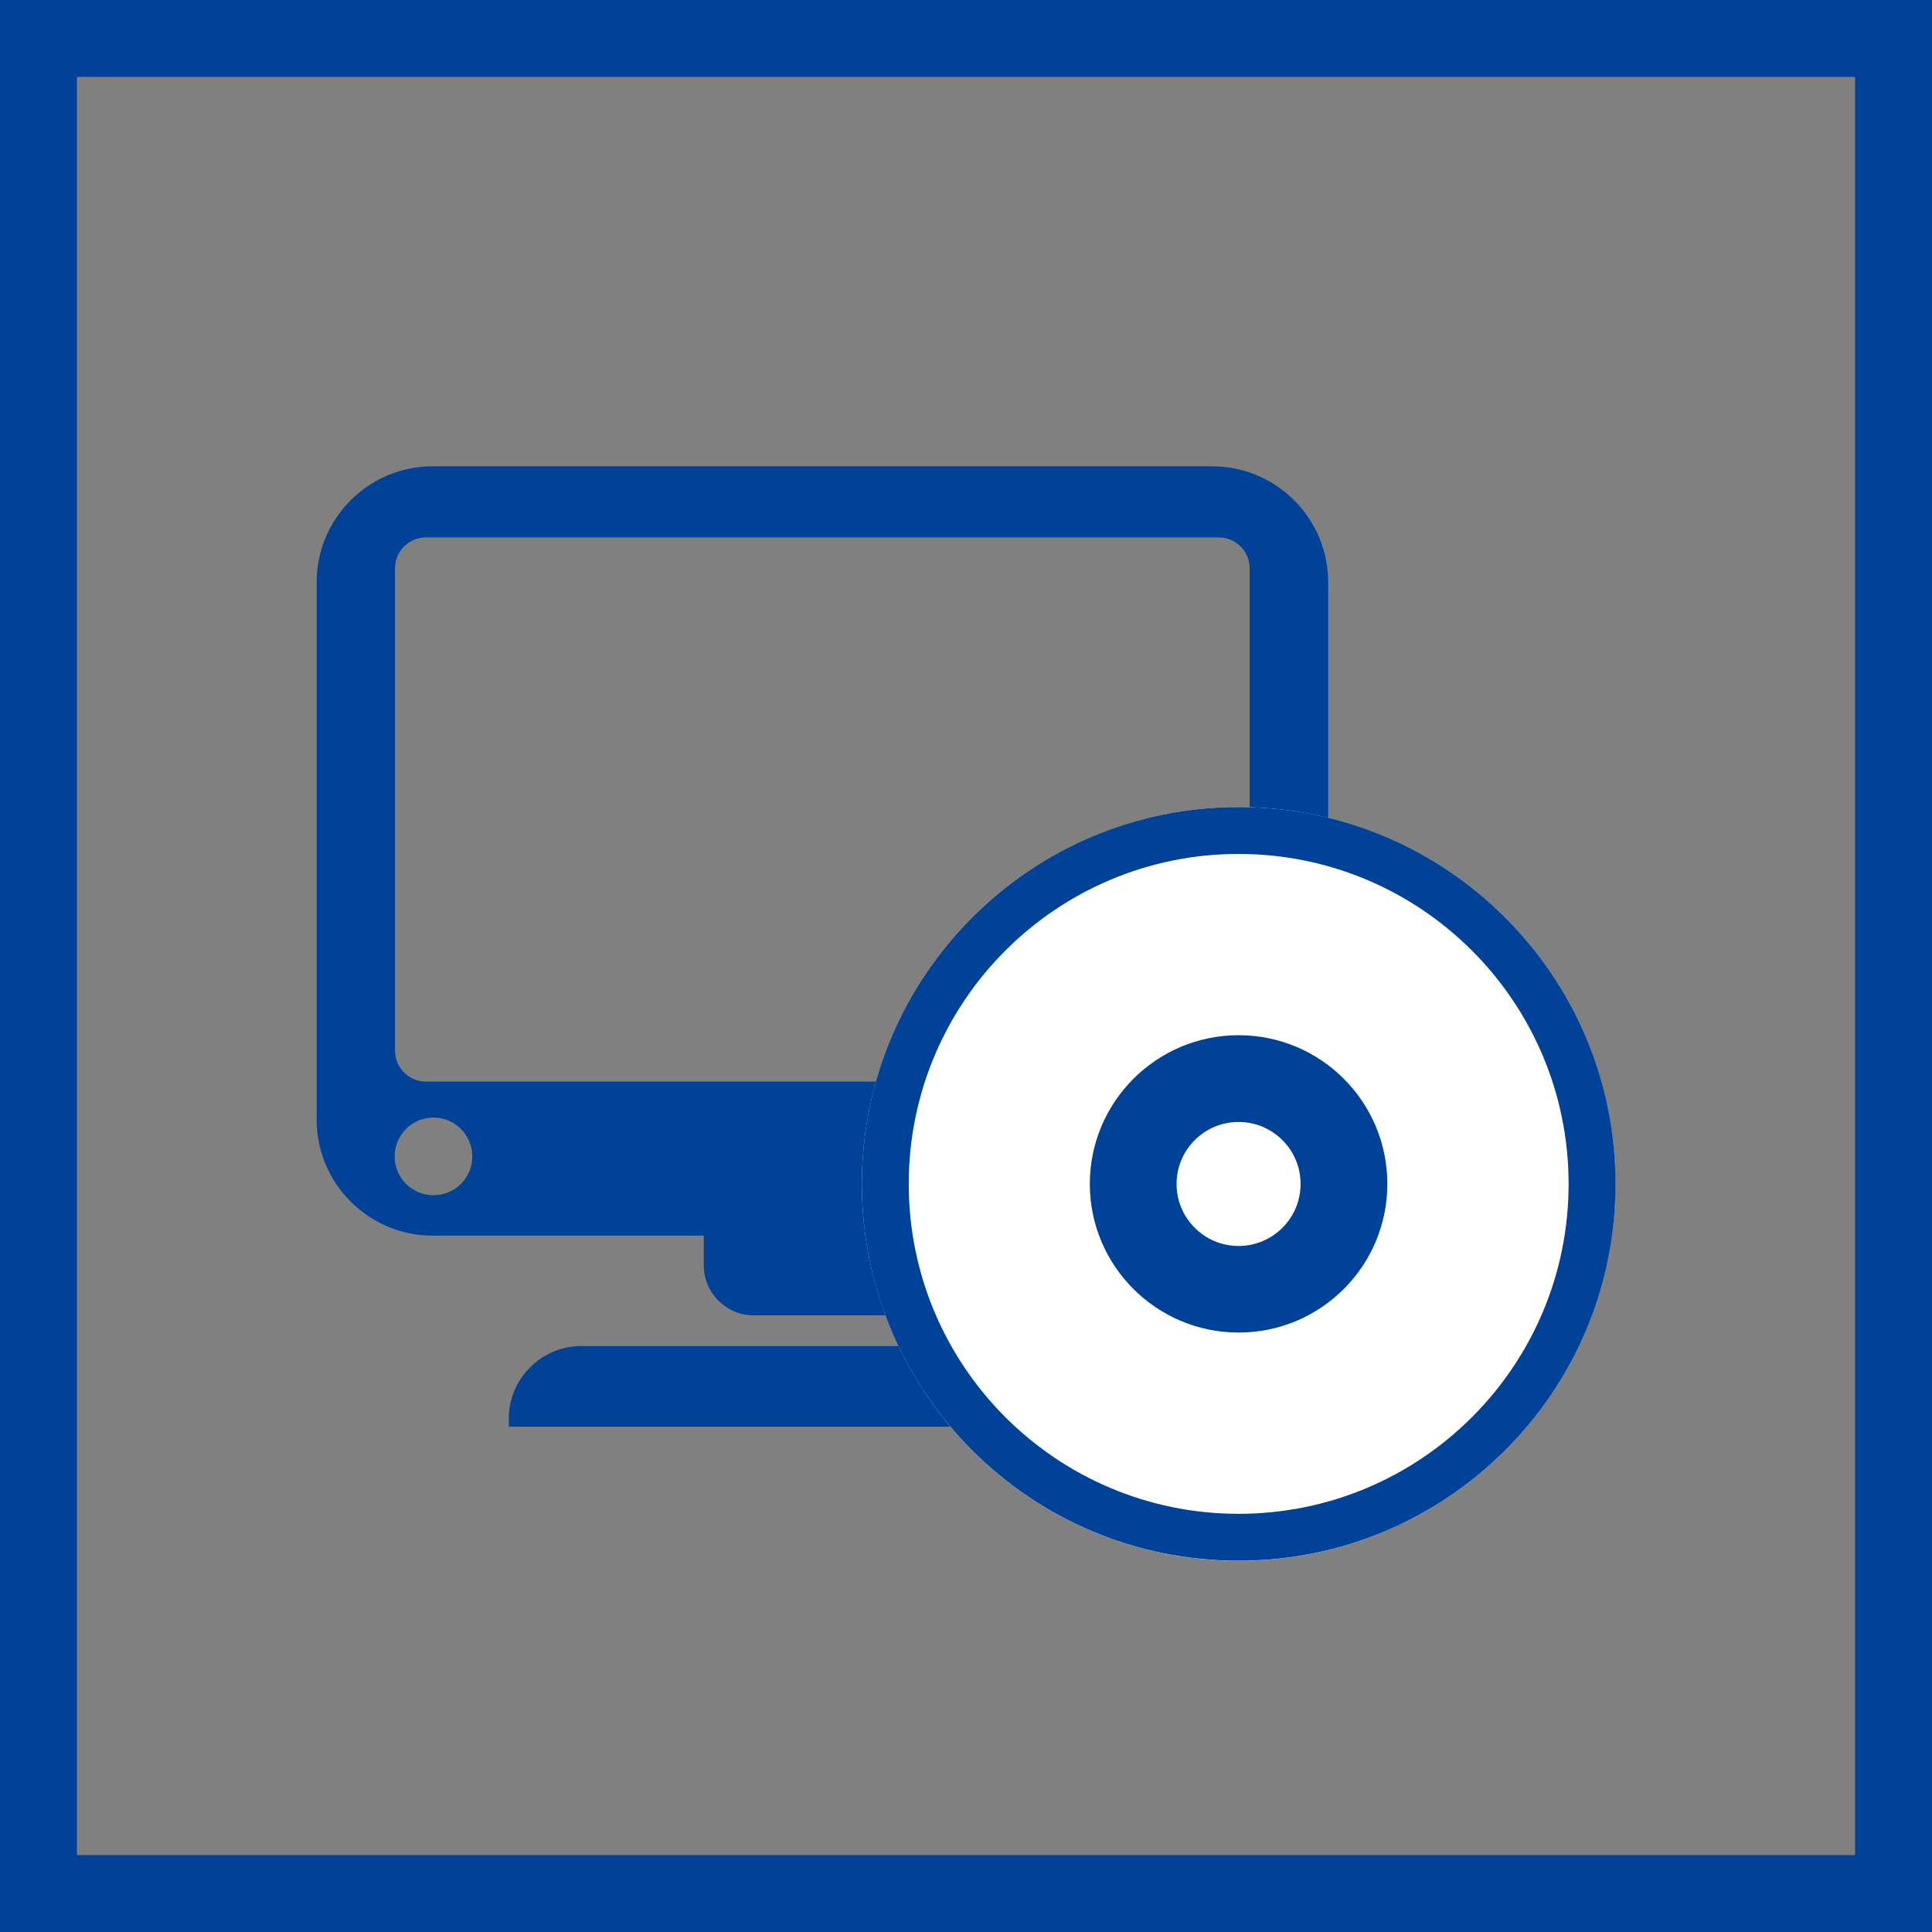
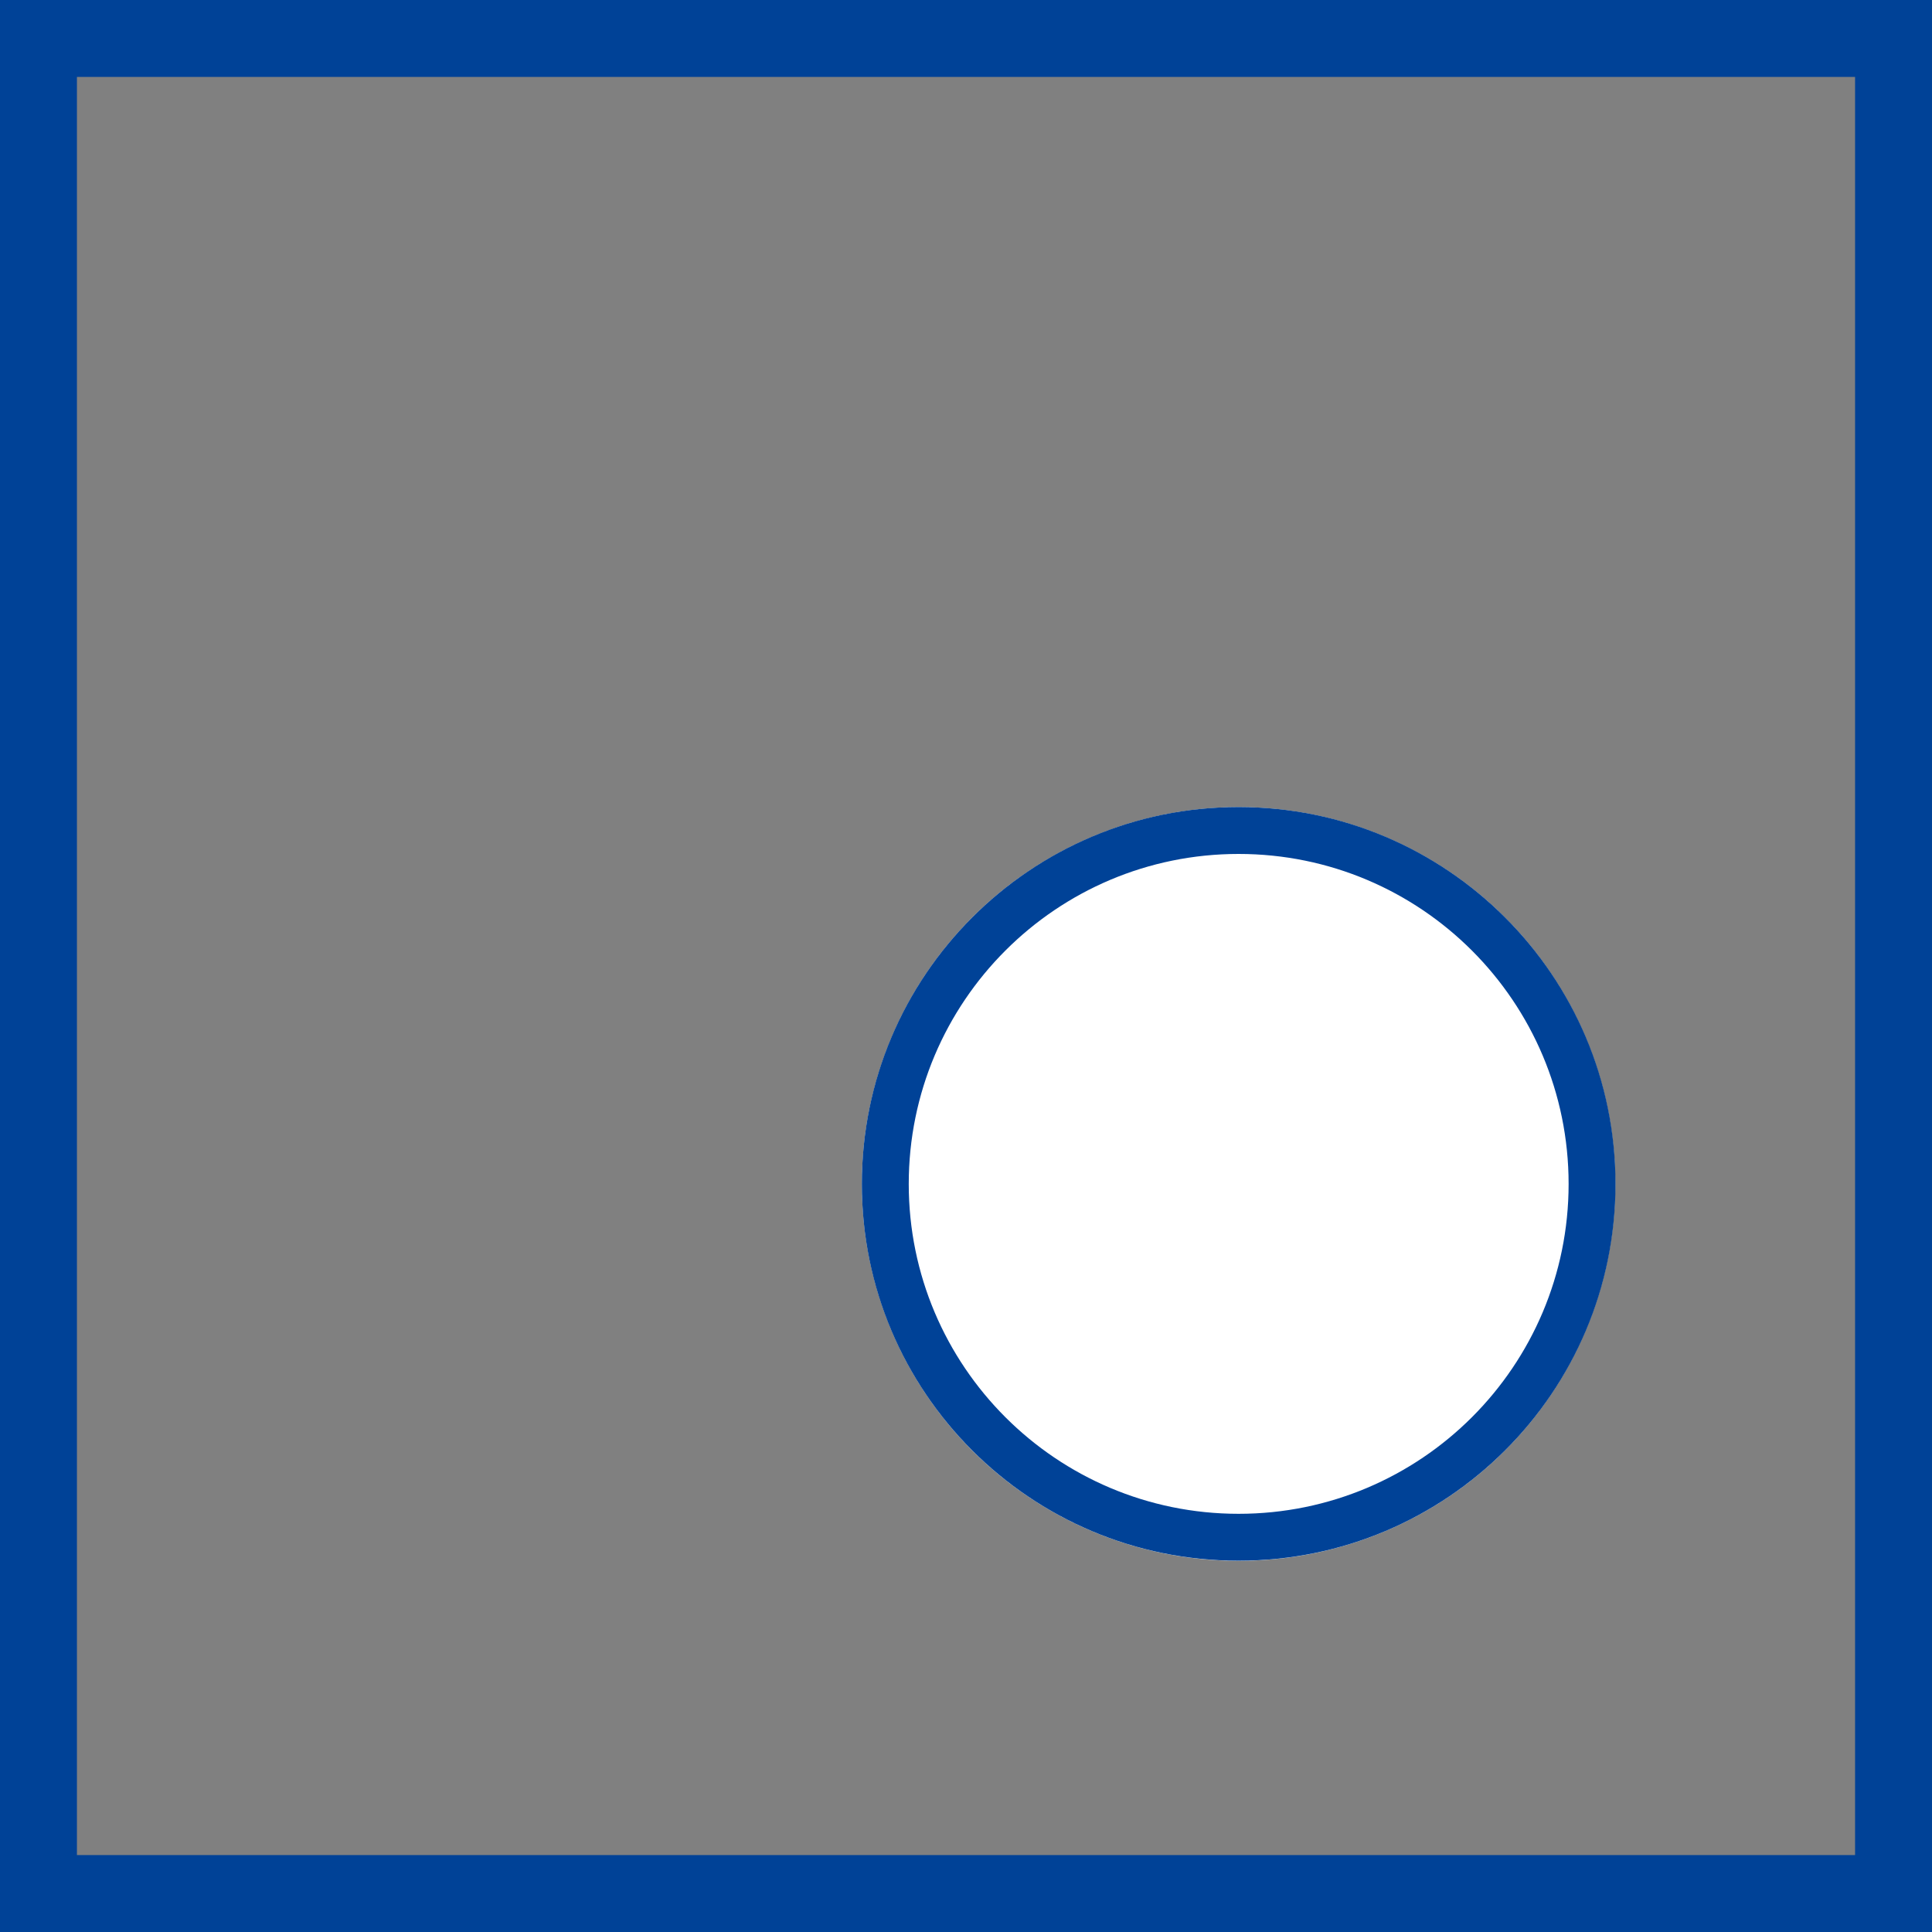
<svg xmlns="http://www.w3.org/2000/svg" xml:space="preserve" width="110px" height="110px" version="1.1" style="shape-rendering:geometricPrecision; text-rendering:geometricPrecision; image-rendering:optimizeQuality; fill-rule:evenodd; clip-rule:evenodd" viewBox="0 0 11000000 11000000">
  <rect x="0" y="0" width="11000000" height="11000000" fill="#808080" stroke="none" />
  <defs>
    <style type="text/css">
   
    .fil0 {fill:#004297}
    .fil1 {fill:white}
    .fil2 {fill:#004297;fill-rule:nonzero}
   
  </style>
  </defs>
  <g id="Слой_x0020_1">
    <g id="_2059680086224">
      <g>
        <g>
-           <path class="fil0" d="M6467000 8123000l0 -47000c0,-226000 -185000,-412000 -411000,-412000l-2747000 0c-227000,0 -412000,186000 -412000,412000l0 47000 3570000 0zm0 0l-3570000 0 3570000 0zm436000 -5468000l-4441000 0c-363000,0 -659000,296000 -659000,659000l0 3062000c0,362000 296000,659000 659000,659000l1545000 0 0 170000c0,156000 128000,284000 284000,284000l783000 0c156000,0 283000,-128000 283000,-284000l0 -170000 1546000 0c362000,0 659000,-297000 659000,-659000l0 -3062000c0,-363000 -297000,-659000 -659000,-659000zm-4435000 3708000c-122000,0 -221000,99000 -221000,221000 0,123000 99000,221000 221000,221000 122000,0 221000,-98000 221000,-221000 0,-122000 -99000,-221000 -221000,-221000zm4472000 -3303000l-4516000 0c-96000,0 -175000,79000 -175000,175000l0 2747000c0,97000 79000,176000 175000,176000l4516000 0c96000,0 175000,-79000 175000,-176000l0 -2747000c0,-96000 -79000,-175000 -175000,-175000z" />
-         </g>
+           </g>
        <ellipse class="fil1" cx="7052000" cy="6741000" rx="2145000" ry="2146000" />
        <path class="fil0" d="M7052000 4595000c1185000,0 2146000,961000 2146000,2146000 0,1185000 -961000,2145000 -2146000,2145000 -1185000,0 -2145000,-960000 -2145000,-2145000 0,-1185000 960000,-2146000 2145000,-2146000zm0 267000c1038000,0 1879000,841000 1879000,1879000 0,1037000 -841000,1878000 -1879000,1878000 -1037000,0 -1878000,-841000 -1878000,-1878000 0,-1038000 841000,-1879000 1878000,-1879000z" />
-         <path class="fil0" d="M7052000 5894000c468000,0 847000,379000 847000,847000 0,467000 -379000,846000 -847000,846000 -467000,0 -847000,-379000 -847000,-846000 0,-468000 380000,-847000 847000,-847000zm0 494000c195000,0 353000,158000 353000,353000 0,195000 -158000,353000 -353000,353000 -195000,0 -353000,-158000 -353000,-353000 0,-195000 158000,-353000 353000,-353000z" />
      </g>
      <path class="fil2" d="M219000 0l10781000 0 0 11000000 -11000000 0 0 -11000000 219000 0zm10343000 438000l-10124000 0 0 10124000 10124000 0 0 -10124000z" />
    </g>
  </g>
</svg>